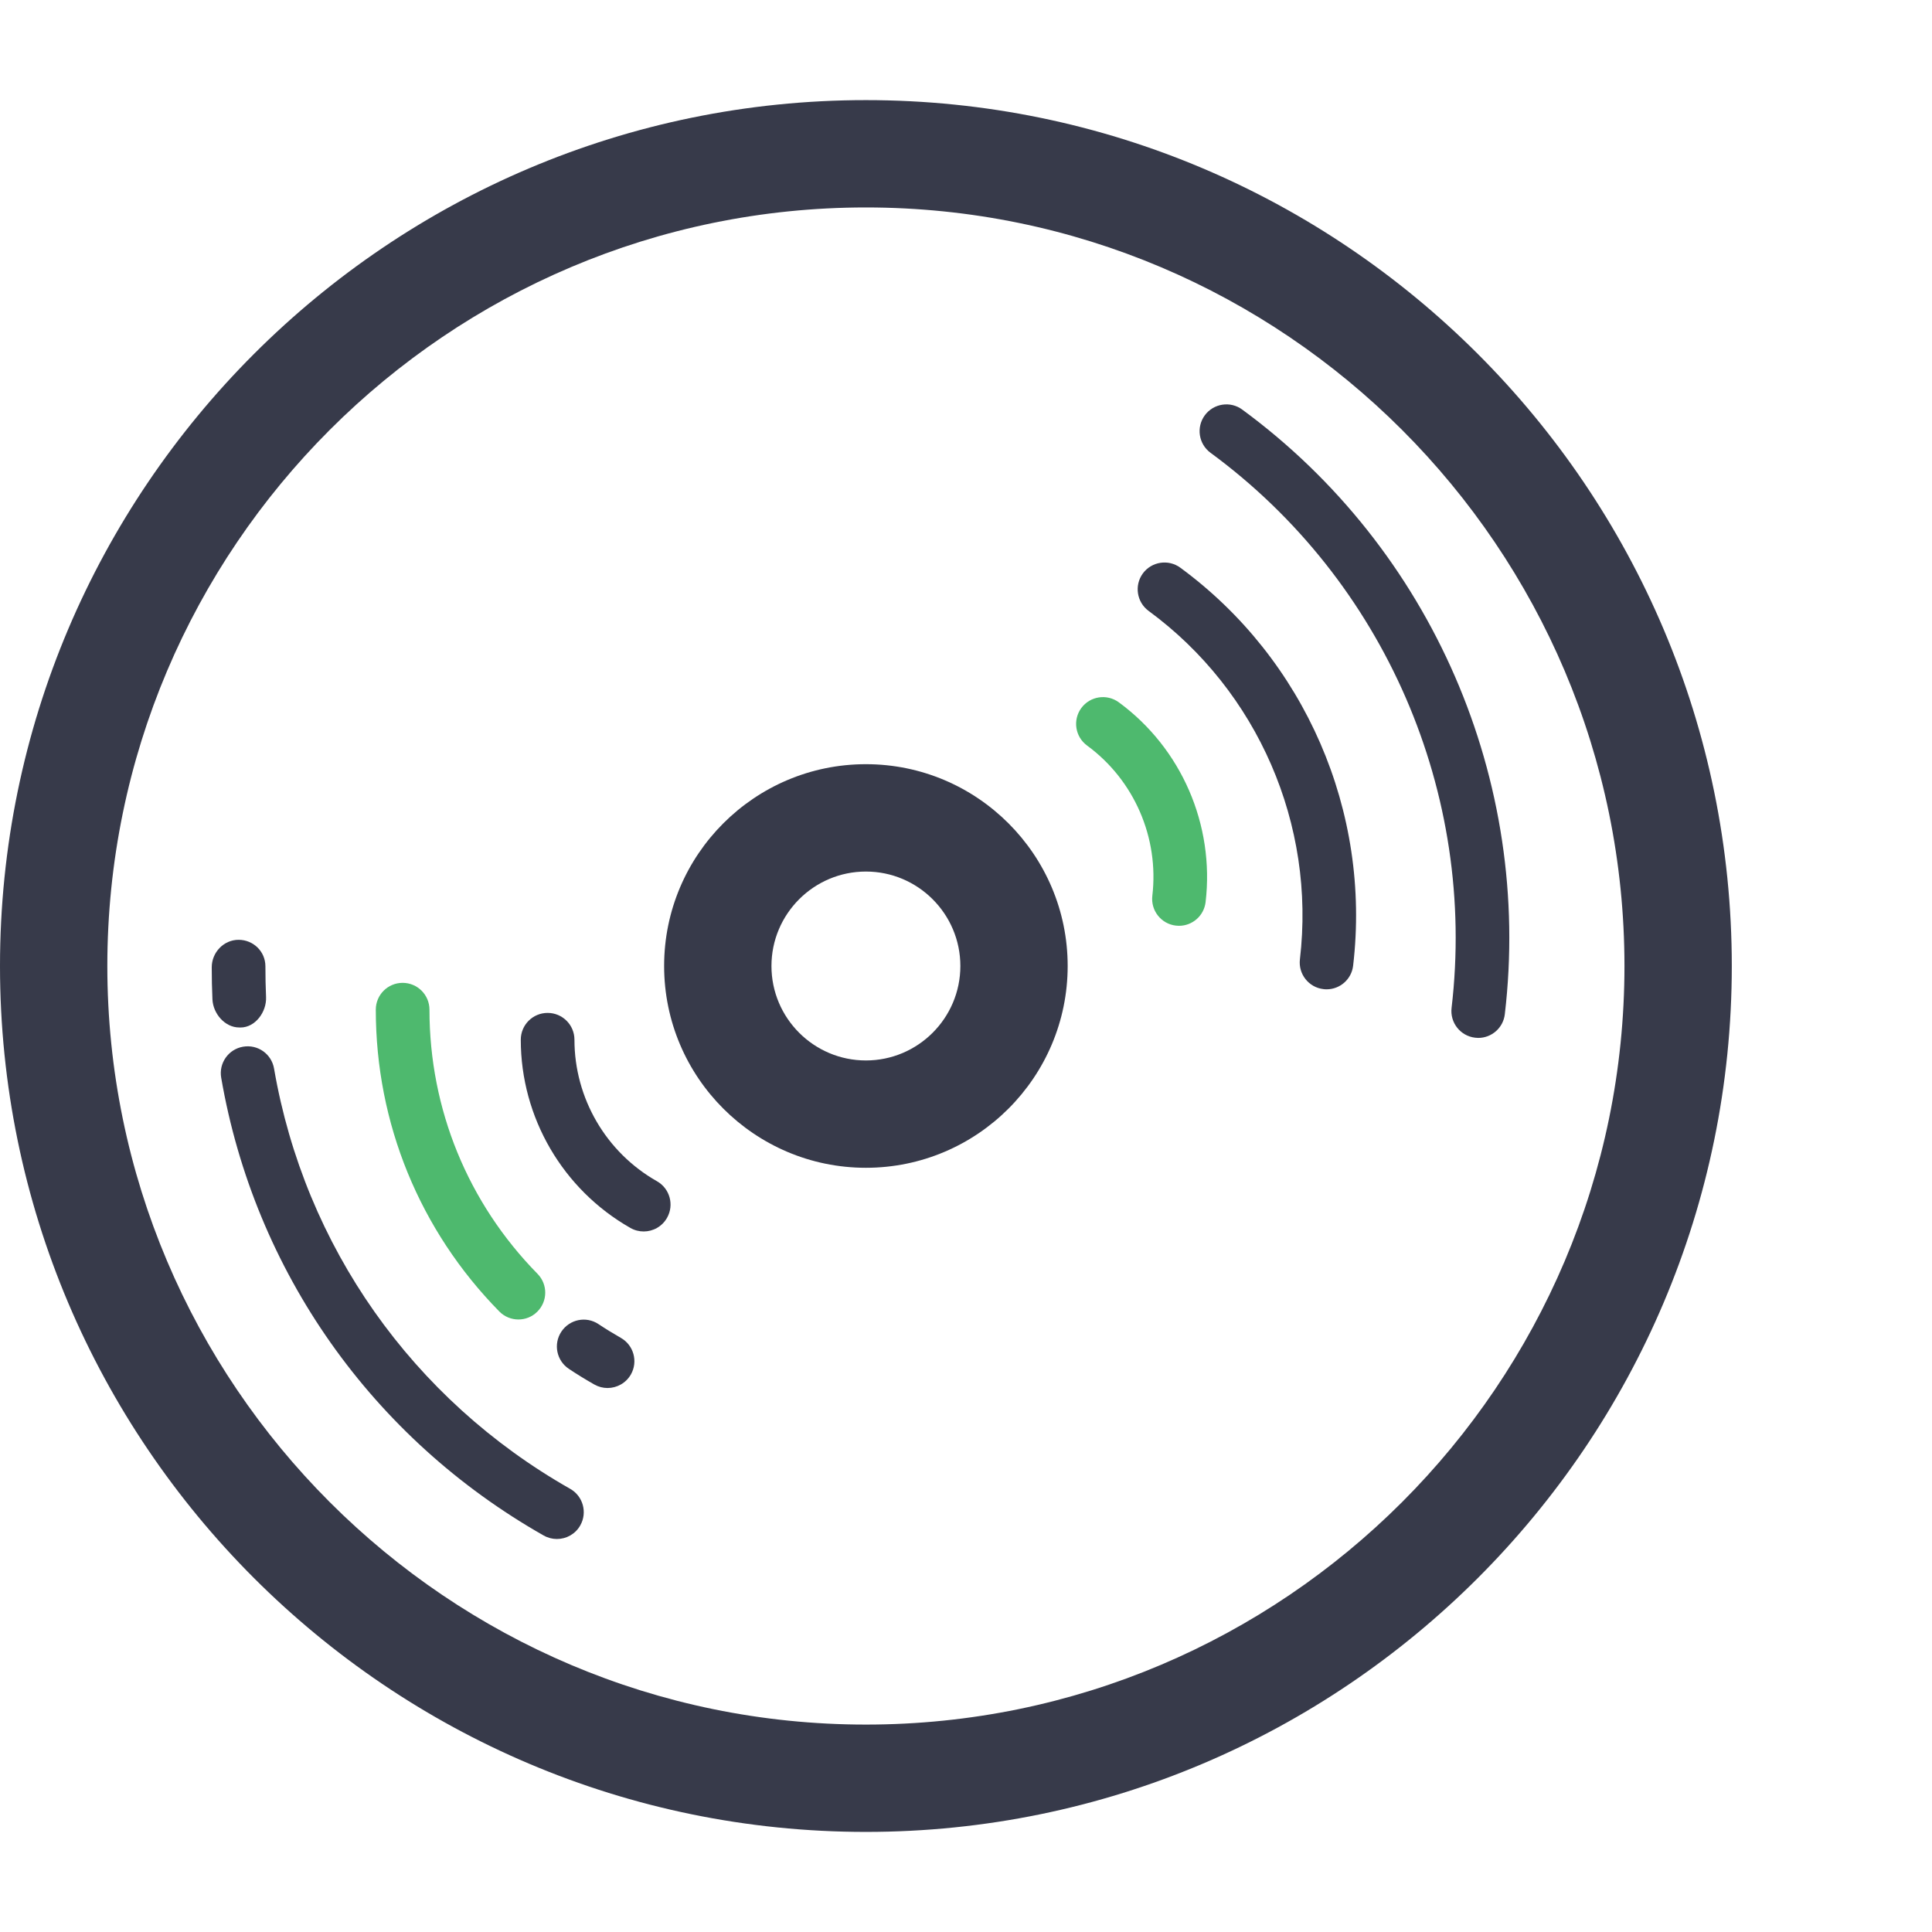
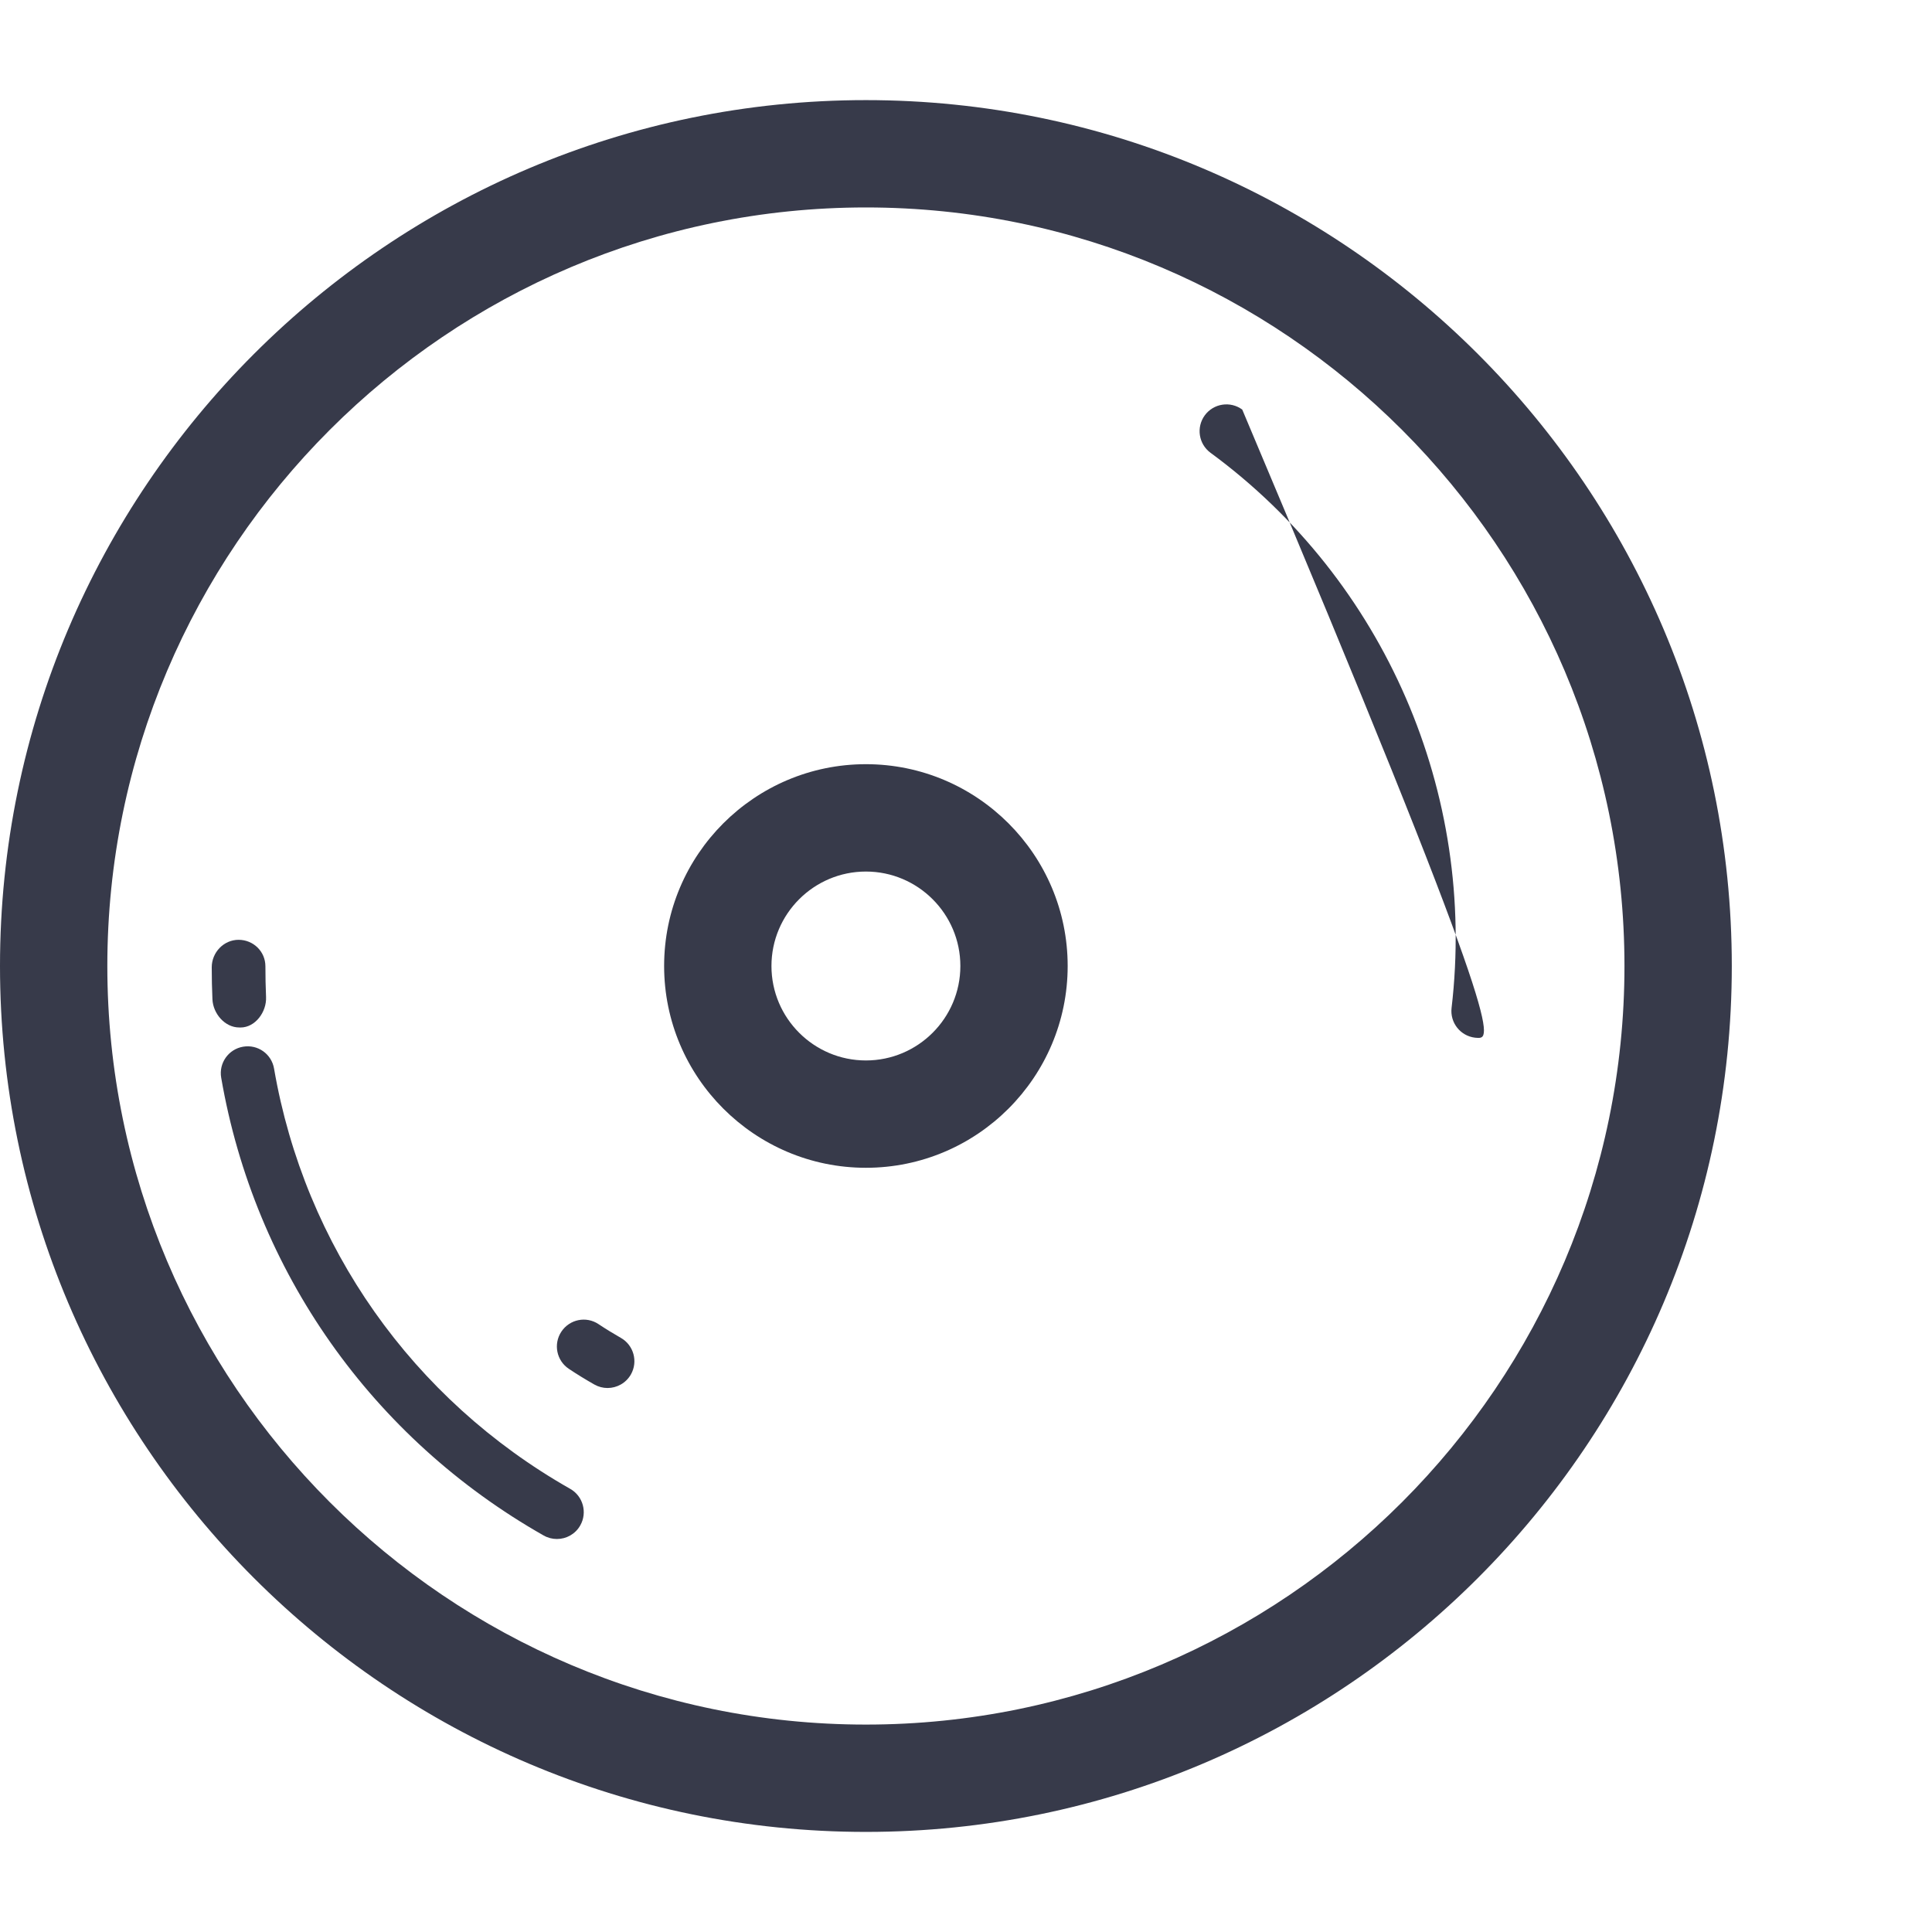
<svg xmlns="http://www.w3.org/2000/svg" version="1.1" id="Layer_1" x="0px" y="0px" width="72px" height="72px" viewBox="0 0 72 72" enable-background="new 0 0 72 72" xml:space="preserve">
  <g>
    <g>
      <path fill="#373A4A" d="M32.27,68.27C14.476,68.27,0,53.793,0,36S14.476,3.731,32.27,3.731c17.792,0,32.269,14.476,32.269,32.269    S50.062,68.27,32.27,68.27z M32.27,7.731C16.682,7.731,4,20.413,4,36c0,15.588,12.682,28.27,28.27,28.27    c15.587,0,28.269-12.682,28.269-28.27C60.539,20.413,47.857,7.731,32.27,7.731z" />
    </g>
    <g>
      <path fill="#373A4A" d="M32.27,43.52c-4.146,0-7.52-3.373-7.52-7.521c0-4.147,3.373-7.52,7.52-7.52    c4.146,0,7.519,3.373,7.519,7.52C39.789,40.146,36.417,43.52,32.27,43.52z M32.27,32.48c-1.941,0-3.52,1.579-3.52,3.52    c0,1.941,1.578,3.52,3.52,3.52c1.939,0,3.52-1.578,3.52-3.52C35.79,34.059,34.209,32.48,32.27,32.48z" />
    </g>
    <g>
      <path fill="#373A4A" d="M8.915,38.291c-0.531,0-0.973-0.512-0.998-1.047c-0.018-0.381-0.026-0.812-0.026-1.197    c0-0.553,0.447-1.023,1-1.023c0.552,0,1,0.436,1,0.988c0,0.354,0.008,0.794,0.024,1.145c0.025,0.553-0.4,1.135-0.952,1.135    C8.946,38.291,8.93,38.291,8.915,38.291z" />
    </g>
    <g>
      <path fill="#373A4A" d="M20.755,57.354c-0.167,0-0.336-0.041-0.492-0.129c-6.396-3.629-10.776-9.848-12.02-17.062    c-0.094-0.545,0.271-1.062,0.815-1.155c0.55-0.095,1.062,0.271,1.155,0.815c1.141,6.622,5.163,12.329,11.035,15.661    c0.48,0.271,0.649,0.883,0.377,1.363C21.442,57.172,21.104,57.354,20.755,57.354z" />
    </g>
    <g>
-       <path fill="#4EB96E" d="M19.32,49.173c-0.259,0-0.518-0.1-0.713-0.299c-2.968-3.021-4.602-7.013-4.602-11.246c0-0.553,0.447-1,1-1    c0.552,0,1,0.447,1,1c0,3.705,1.431,7.201,4.028,9.845c0.387,0.395,0.381,1.026-0.013,1.413    C19.827,49.078,19.573,49.173,19.32,49.173z" />
-     </g>
+       </g>
    <g>
      <path fill="#373A4A" d="M22.64,51.727c-0.167,0-0.337-0.043-0.492-0.131c-0.323-0.184-0.64-0.377-0.949-0.584    c-0.459-0.305-0.584-0.926-0.278-1.386c0.307-0.461,0.926-0.588,1.387-0.278c0.27,0.18,0.546,0.348,0.828,0.51    c0.48,0.271,0.648,0.884,0.376,1.363C23.327,51.545,22.989,51.727,22.64,51.727z" />
    </g>
    <g>
-       <path fill="#373A4A" d="M23.989,45.893c-0.167,0-0.337-0.041-0.492-0.129c-2.522-1.432-4.089-4.119-4.089-7.016    c0-0.553,0.447-1,1-1c0.552,0,1,0.447,1,1c0,2.178,1.178,4.199,3.075,5.273c0.48,0.272,0.648,0.883,0.376,1.363    C24.675,45.711,24.336,45.893,23.989,45.893z" />
+       </g>
+     <g>
+       <path fill="#373A4A" d="M55.09,38.68c-0.039,0-0.078-0.003-0.117-0.008c-0.551-0.064-0.941-0.562-0.877-1.109    c0.941-8.001-2.5-15.929-8.982-20.688c-0.445-0.326-0.541-0.952-0.215-1.397c0.326-0.444,0.953-0.541,1.396-0.214    C56.021,38.305,55.59,38.68,55.09,38.68z" />
    </g>
    <g>
-       <path fill="#373A4A" d="M55.09,38.68c-0.039,0-0.078-0.003-0.117-0.008c-0.551-0.064-0.941-0.562-0.877-1.109    c0.941-8.001-2.5-15.929-8.982-20.688c-0.445-0.326-0.541-0.952-0.215-1.397c0.326-0.444,0.953-0.541,1.396-0.214    c7.062,5.185,10.812,13.819,9.785,22.534C56.021,38.305,55.59,38.68,55.09,38.68z" />
-     </g>
+       </g>
    <g>
-       <path fill="#373A4A" d="M49.438,36.869c-0.039,0-0.078-0.002-0.119-0.008c-0.549-0.063-0.939-0.562-0.875-1.109    c0.592-5.021-1.568-9.997-5.637-12.984c-0.445-0.326-0.541-0.952-0.217-1.397c0.326-0.444,0.953-0.541,1.398-0.214    c4.648,3.412,7.115,9.095,6.439,14.83C50.369,36.495,49.938,36.869,49.438,36.869z" />
-     </g>
-     <g>
-       <path fill="#4EB96E" d="M43.938,34.502c-0.039,0-0.078-0.002-0.117-0.007c-0.549-0.064-0.941-0.562-0.877-1.11    c0.256-2.166-0.676-4.312-2.432-5.601c-0.445-0.326-0.541-0.952-0.215-1.397c0.326-0.444,0.953-0.54,1.398-0.214    c2.334,1.714,3.572,4.566,3.234,7.446C44.869,34.128,44.438,34.502,43.938,34.502z" />
-     </g>
+       </g>
  </g>
</svg>